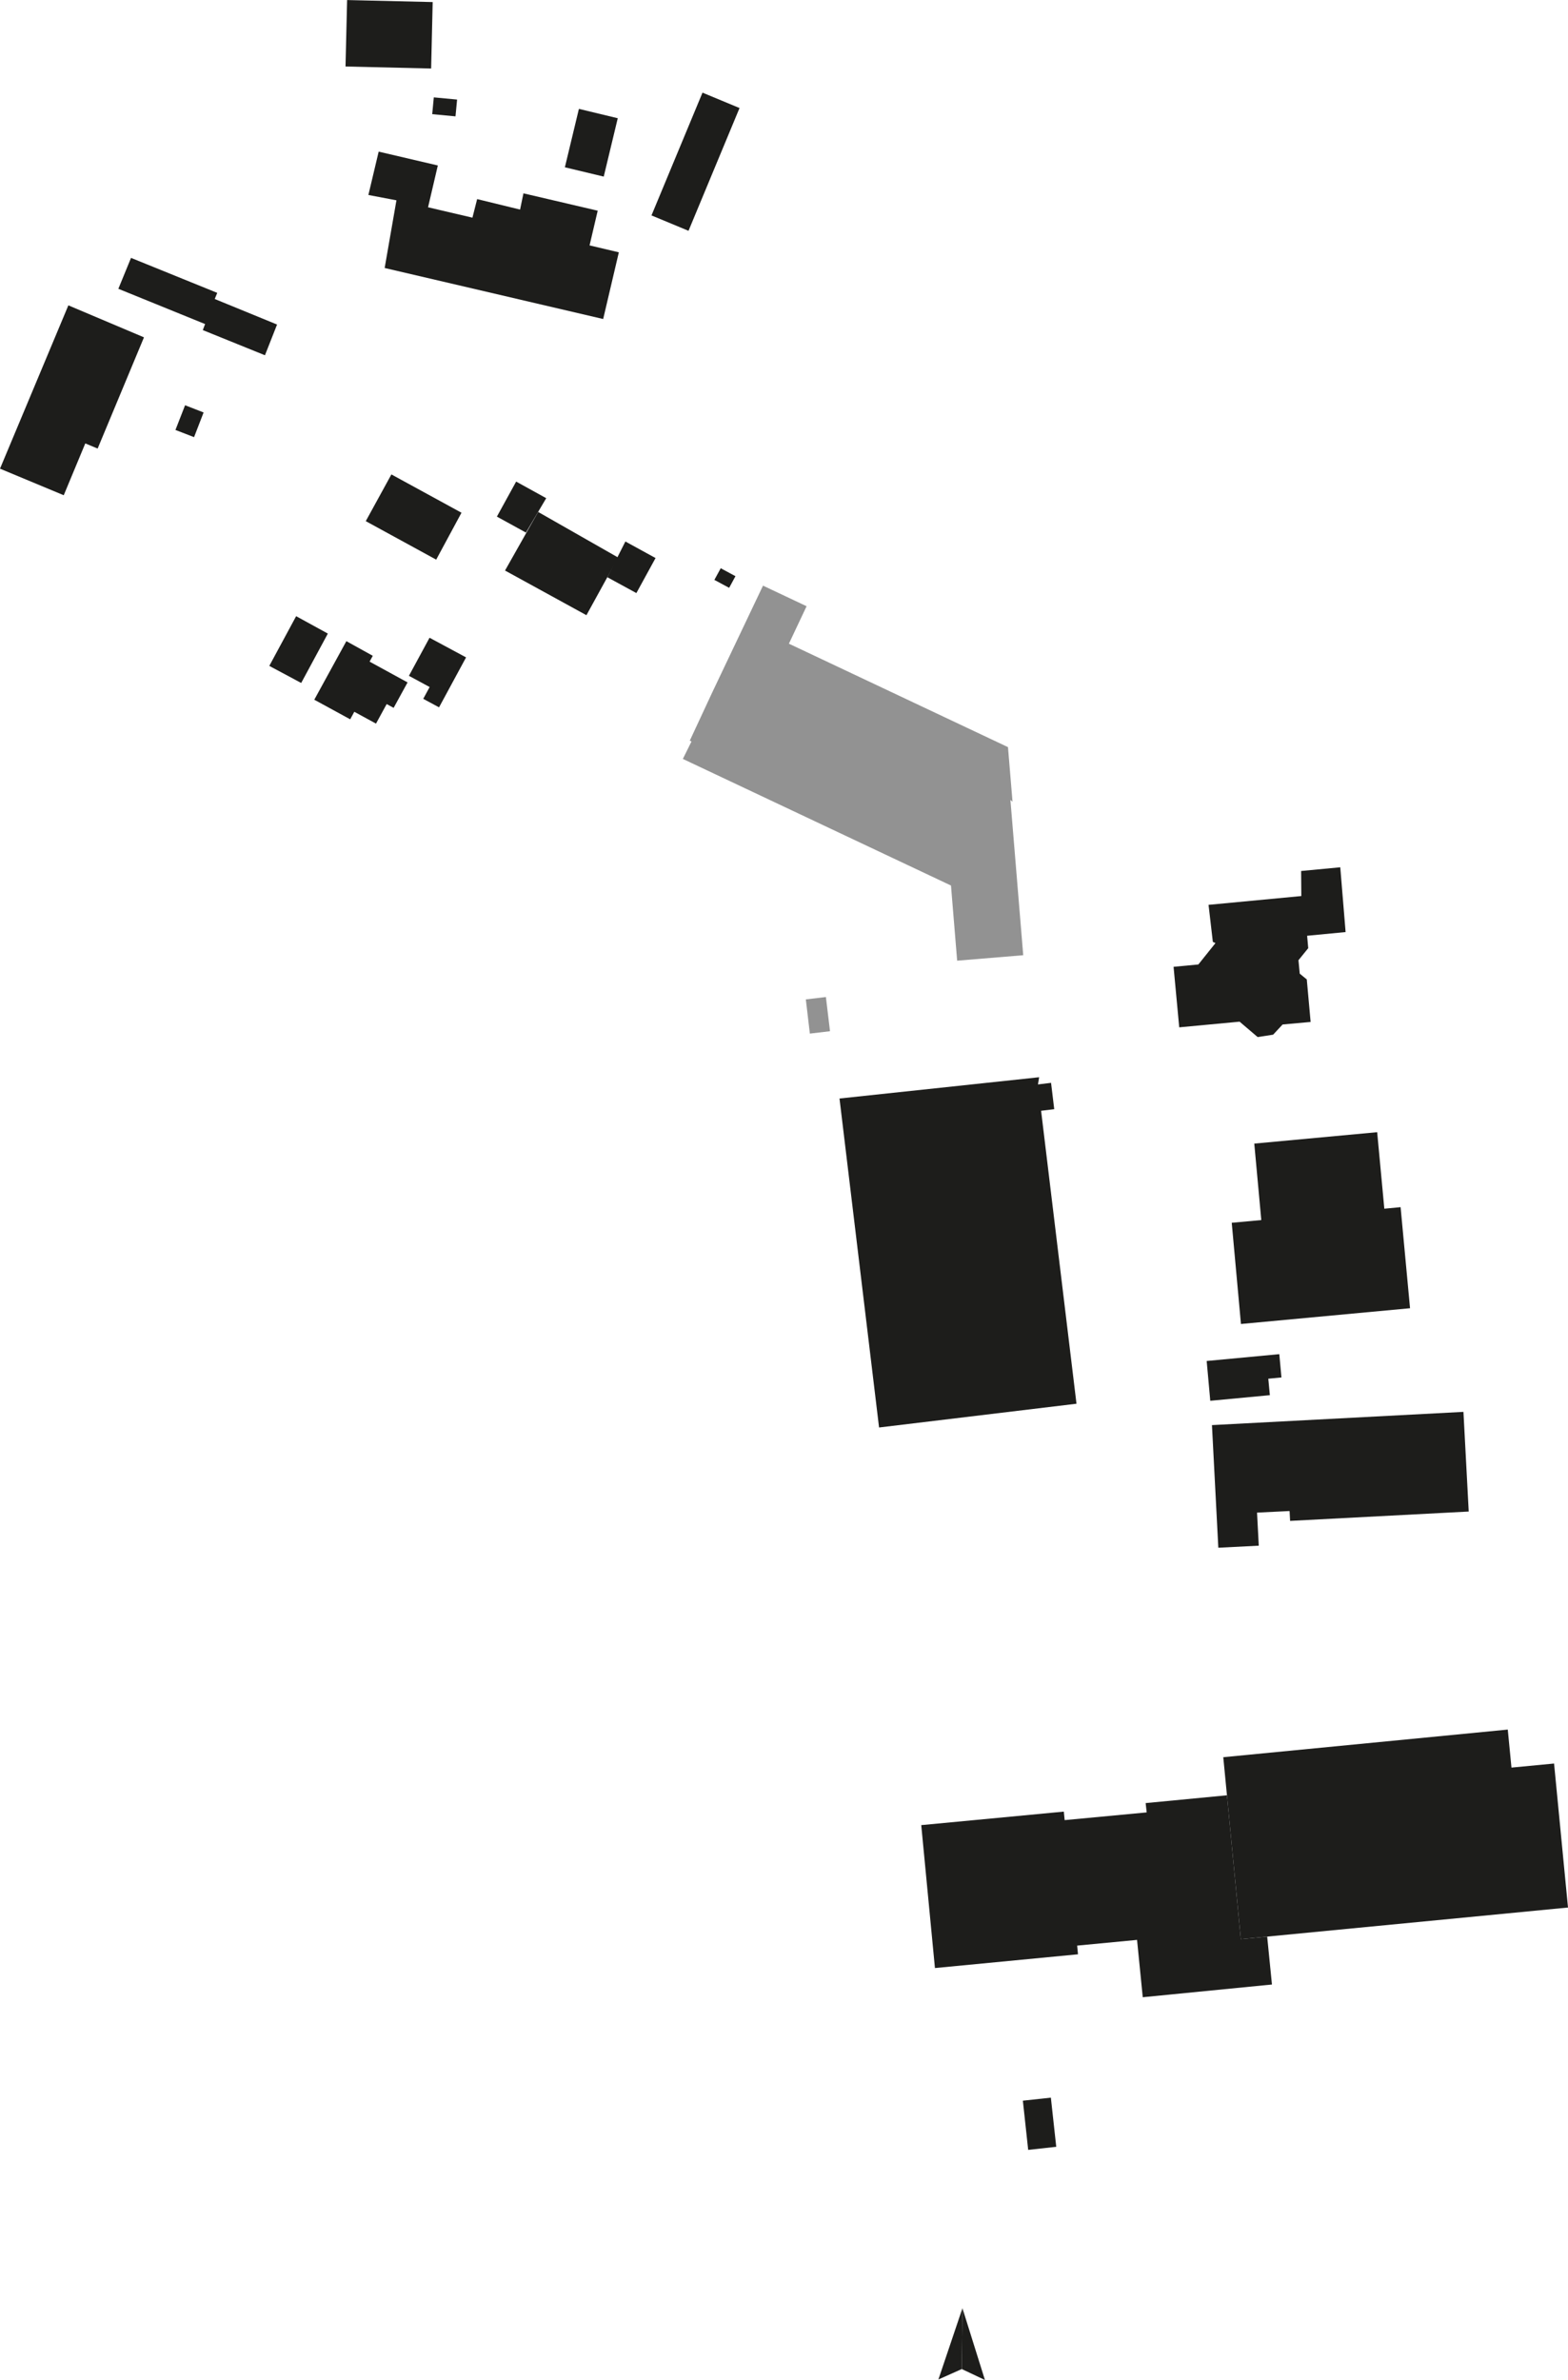
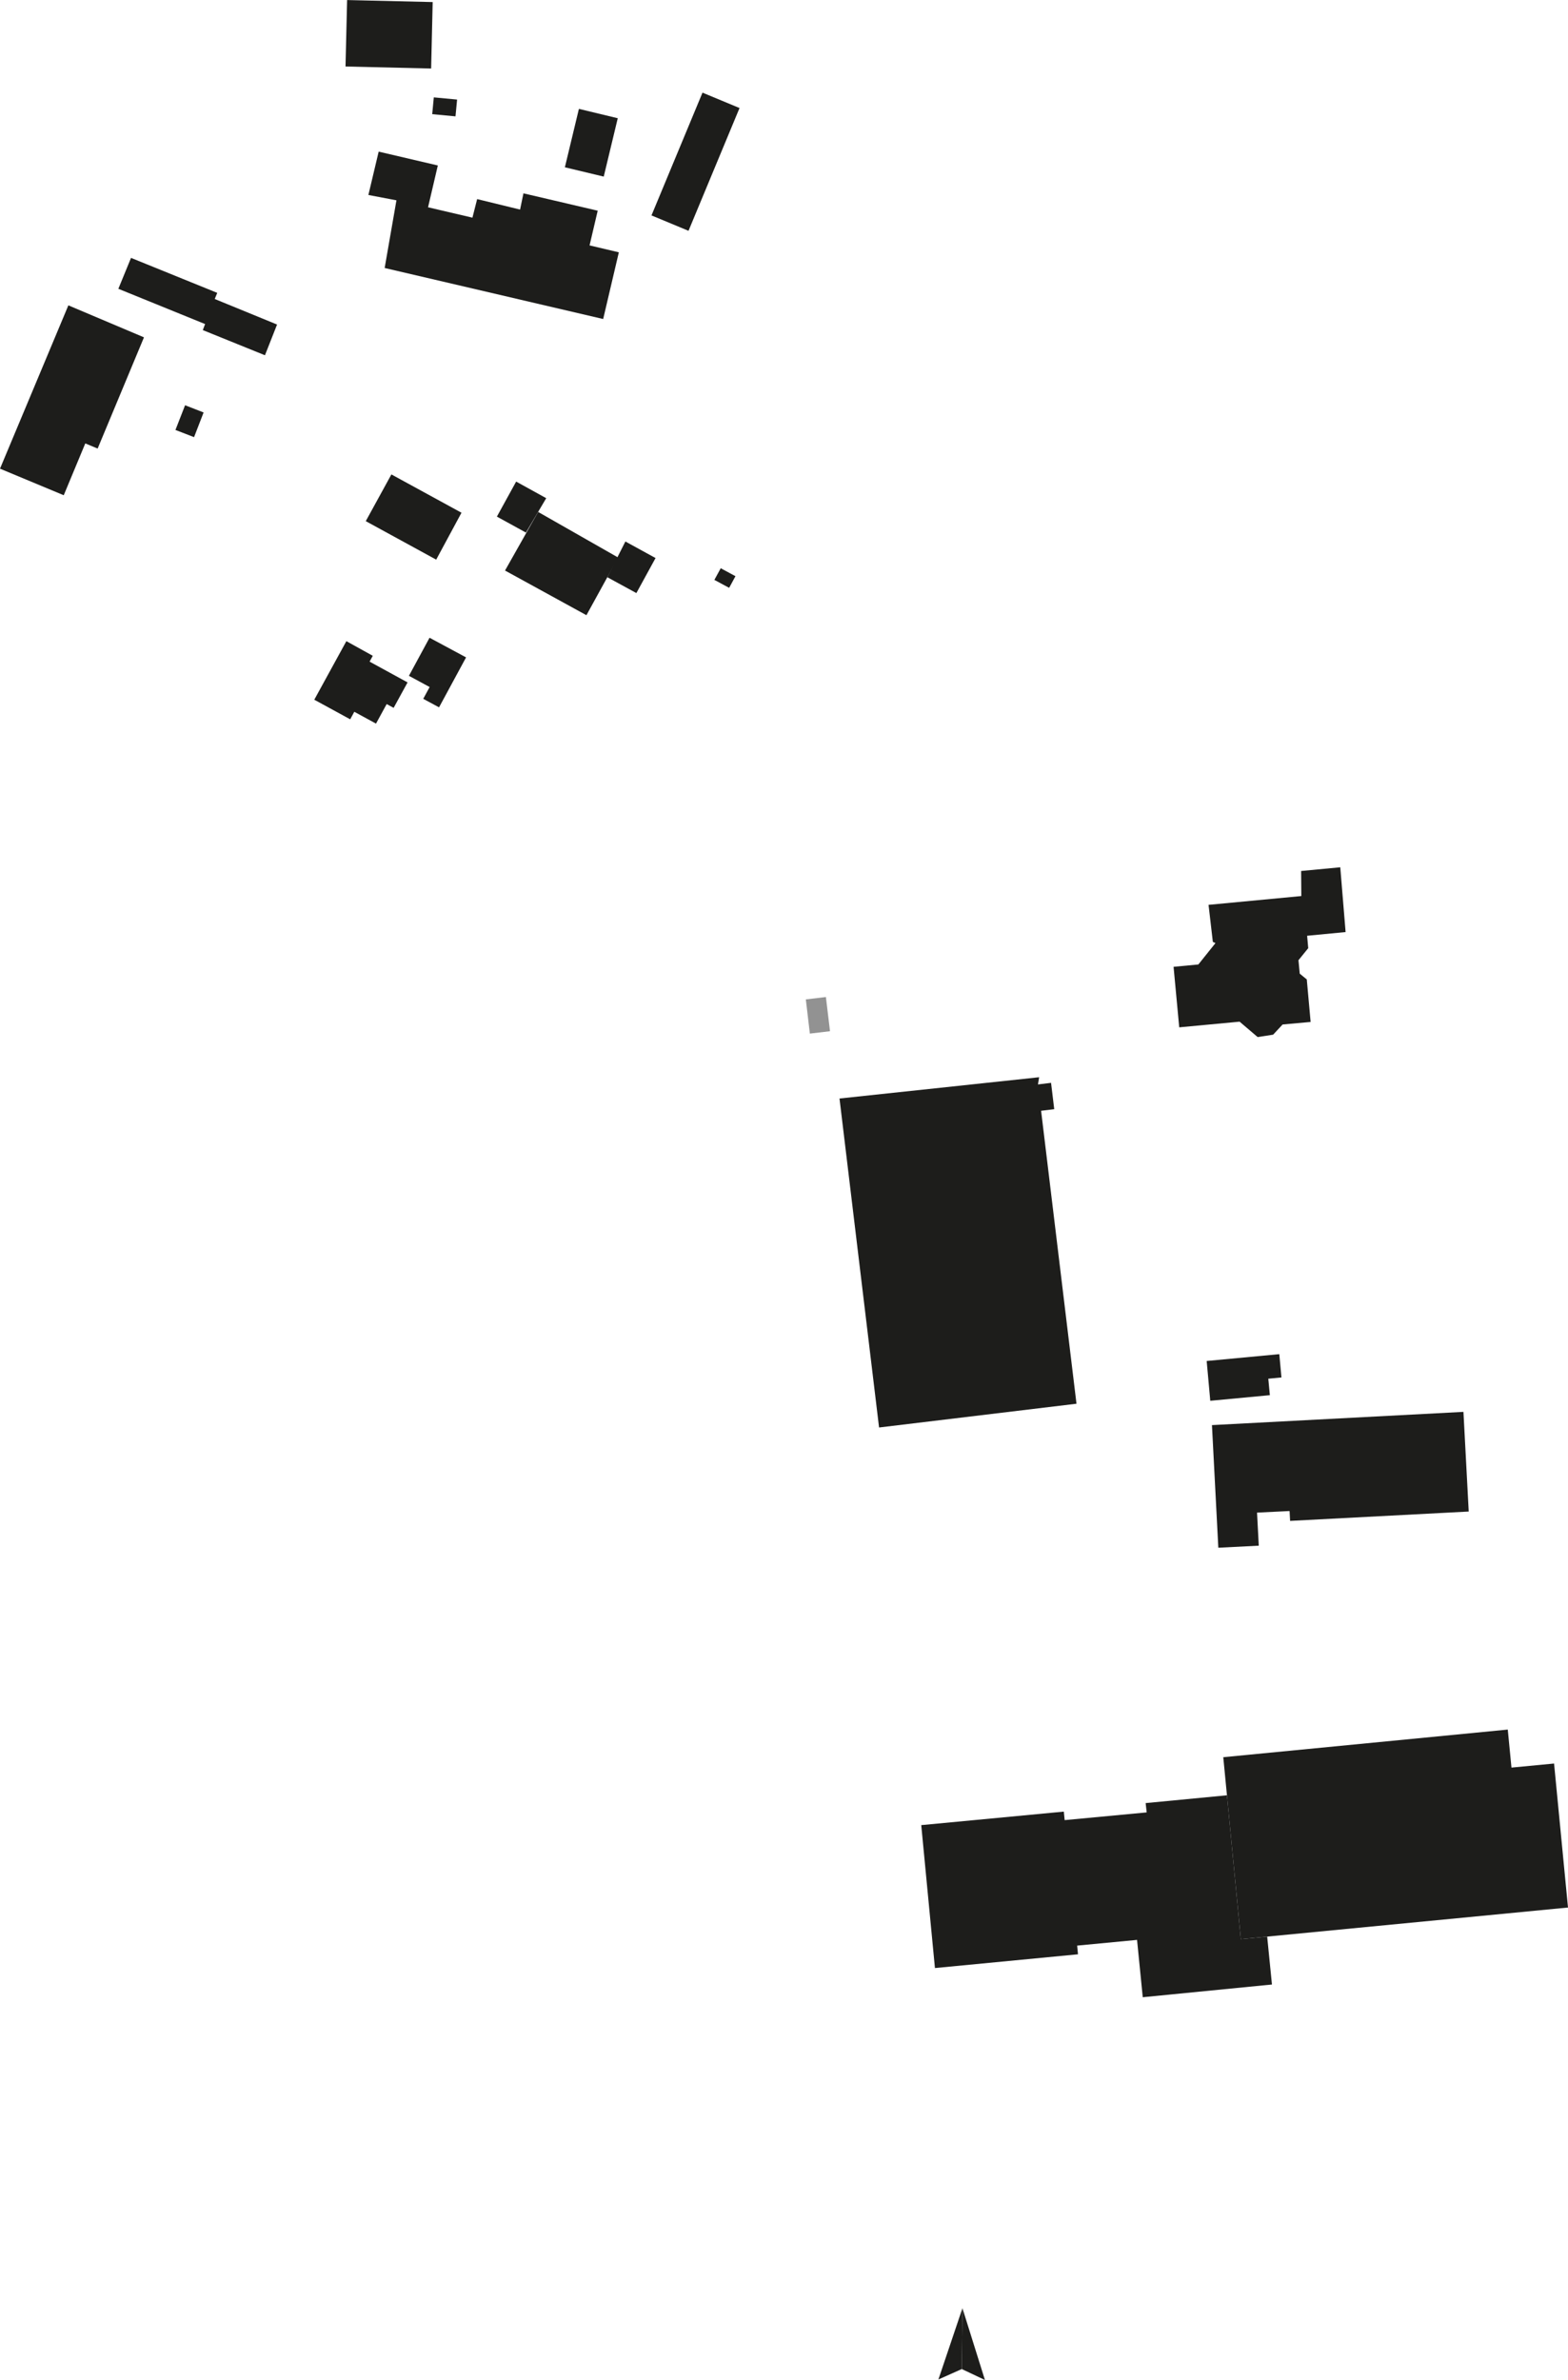
<svg xmlns="http://www.w3.org/2000/svg" id="Ebene_1" width="118.29mm" height="179.52mm" viewBox="0 0 335.32 508.87">
  <polyline points="205.82 493.52 210.63 508.87 205.68 506.53 205.82 493.52" style="fill:#1d1d1b; fill-rule:evenodd; stroke-width:0px;" />
  <polyline points="205.82 493.52 205.68 506.53 200.68 508.76 205.82 493.52" style="fill:#1d1d1b; fill-rule:evenodd; stroke-width:0px;" />
  <polyline points="179.53 234.87 222.22 230.32 221.97 231.86 224.77 231.52 225.45 237.15 222.64 237.49 230.21 300.13 187.99 305.21 179.53 234.87" style="fill:#1d1d1b; fill-rule:evenodd; stroke-width:0px;" />
  <polyline points="176.62 213.17 177.5 220.48 173.19 220.99 172.33 213.68 176.62 213.17" style="fill:#929292; fill-rule:evenodd; stroke-width:0px;" />
-   <polyline points="268.23 244.51 294.51 242.07 296.04 258.43 299.52 258.1 301.54 279.71 265.38 283.08 263.41 261.44 269.73 260.86 268.23 244.51" style="fill:#1d1d1b; fill-rule:evenodd; stroke-width:0px;" />
  <polyline points="258.05 290.99 273.58 289.53 274.04 294.51 271.23 294.78 271.56 298.3 258.82 299.5 258.05 290.99" style="fill:#1d1d1b; fill-rule:evenodd; stroke-width:0px;" />
  <polyline points="250.97 206.71 256.27 206.21 259.93 201.64 259.37 201.38 258.45 193.46 278.29 191.58 278.25 186.22 286.62 185.43 287.76 199.28 279.53 200.07 279.77 202.72 277.68 205.3 277.95 208.17 279.46 209.41 280.28 218.5 274.29 219.04 272.26 221.22 268.95 221.73 265.09 218.44 252.18 219.65 250.97 206.71" style="fill:#1d1d1b; fill-rule:evenodd; stroke-width:0px;" />
  <polyline points="259.18 304.7 312.96 301.87 314.09 323.18 275.89 325.18 275.78 323.07 268.82 323.41 269.19 330.48 260.54 330.92 259.18 304.7" style="fill:#1d1d1b; fill-rule:evenodd; stroke-width:0px;" />
  <polyline points="110.38 102.96 116.81 106.51 112.47 113.86 106.26 110.45 110.38 102.96" style="fill:#1d1d1b; fill-rule:evenodd; stroke-width:0px;" />
  <polyline points="108 121.98 115.08 109.45 132.19 119.2 125.41 131.53 108 121.98" style="fill:#1d1d1b; fill-rule:evenodd; stroke-width:0px;" />
  <polyline points="133.74 115.77 140.19 119.31 136.09 126.8 129.88 123.41 133.74 115.77" style="fill:#1d1d1b; fill-rule:evenodd; stroke-width:0px;" />
  <polyline points="154.13 121.49 157.28 123.19 155.93 125.68 152.77 123.98 154.13 121.49" style="fill:#1d1d1b; fill-rule:evenodd; stroke-width:0px;" />
  <polyline points="83.7 101.43 98.69 109.62 93.28 119.65 78.22 111.42 83.7 101.43" style="fill:#1d1d1b; fill-rule:evenodd; stroke-width:0px;" />
  <polyline points="91.86 136.35 99.67 140.55 93.89 151.23 90.51 149.41 91.88 146.89 87.45 144.49 91.86 136.35" style="fill:#1d1d1b; fill-rule:evenodd; stroke-width:0px;" />
  <polyline points="87.16 145.9 84.18 151.34 82.69 150.53 81.19 153.28 80.41 154.71 75.77 152.18 74.89 153.79 67.21 149.6 74.07 137.08 79.72 140.21 79.04 141.46 87.16 145.9" style="fill:#1d1d1b; fill-rule:evenodd; stroke-width:0px;" />
-   <polyline points="63.33 131.74 70.11 135.46 64.41 146.02 57.59 142.37 63.33 131.74" style="fill:#1d1d1b; fill-rule:evenodd; stroke-width:0px;" />
  <polyline points="14.62 65.28 30.79 72.12 20.88 95.9 18.24 94.8 13.63 105.88 0 100.2 14.62 65.28" style="fill:#1d1d1b; fill-rule:evenodd; stroke-width:0px;" />
  <polyline points="28.02 55.13 46.46 62.61 45.92 63.92 59.25 69.38 56.66 75.95 43.37 70.57 43.86 69.28 25.31 61.74 28.02 55.13" style="fill:#1d1d1b; fill-rule:evenodd; stroke-width:0px;" />
  <polyline points="39.58 86.64 43.54 88.18 41.5 93.46 37.52 91.92 39.58 86.64" style="fill:#1d1d1b; fill-rule:evenodd; stroke-width:0px;" />
  <polyline points="80.98 32.41 93.63 35.37 91.54 44.31 101.03 46.53 102.04 42.56 111.22 44.8 111.94 41.33 127.82 45.04 126.08 52.46 132.34 53.94 128.99 68.2 82.26 57.29 84.78 42.82 78.78 41.68 80.98 32.41" style="fill:#1d1d1b; fill-rule:evenodd; stroke-width:0px;" />
  <polyline points="74.23 0 92.53 .43 92.2 14.64 73.89 14.21 74.23 0" style="fill:#1d1d1b; fill-rule:evenodd; stroke-width:0px;" />
  <polyline points="123.8 23.27 132.11 25.27 129.11 37.75 120.8 35.76 123.8 23.27" style="fill:#1d1d1b; fill-rule:evenodd; stroke-width:0px;" />
  <polyline points="150.23 19.8 158.15 23.09 147.24 49.34 139.32 46.05 150.23 19.8" style="fill:#1d1d1b; fill-rule:evenodd; stroke-width:0px;" />
  <polyline points="92.77 20.81 97.75 21.28 97.41 24.87 92.43 24.4 92.77 20.81" style="fill:#1d1d1b; fill-rule:evenodd; stroke-width:0px;" />
  <polyline points="322.44 369.8 323.23 377.93 332.34 377.06 335.32 407.85 265.35 414.61 261.6 375.71 322.44 369.8" style="fill:#1d1d1b; fill-rule:evenodd; stroke-width:0px;" />
  <polyline points="197.01 390.23 227.5 387.34 227.68 389.16 245.22 387.51 245 385.52 262.39 383.85 265.35 414.61 270.99 414.07 272.01 424.31 244.38 427.03 243.16 414.77 230.35 415.99 230.53 417.85 199.94 420.79 197.01 390.23" style="fill:#1d1d1b; fill-rule:evenodd; stroke-width:0px;" />
-   <polyline points="218.74 449.15 224.73 448.5 225.88 459.01 219.88 459.67 218.74 449.15" style="fill:#1d1d1b; fill-rule:evenodd; stroke-width:0px;" />
-   <polyline points="163.17 125.21 172.49 129.61 168.71 137.62 215.56 159.74 216.53 171.41 216.08 171.04 218.82 204.23 204.69 205.4 203.37 189.33 146.03 162.26 147.88 158.53 147.51 158.36 152.38 147.9 163.17 125.21" style="fill:#929292; fill-rule:evenodd; stroke-width:0px;" />
</svg>